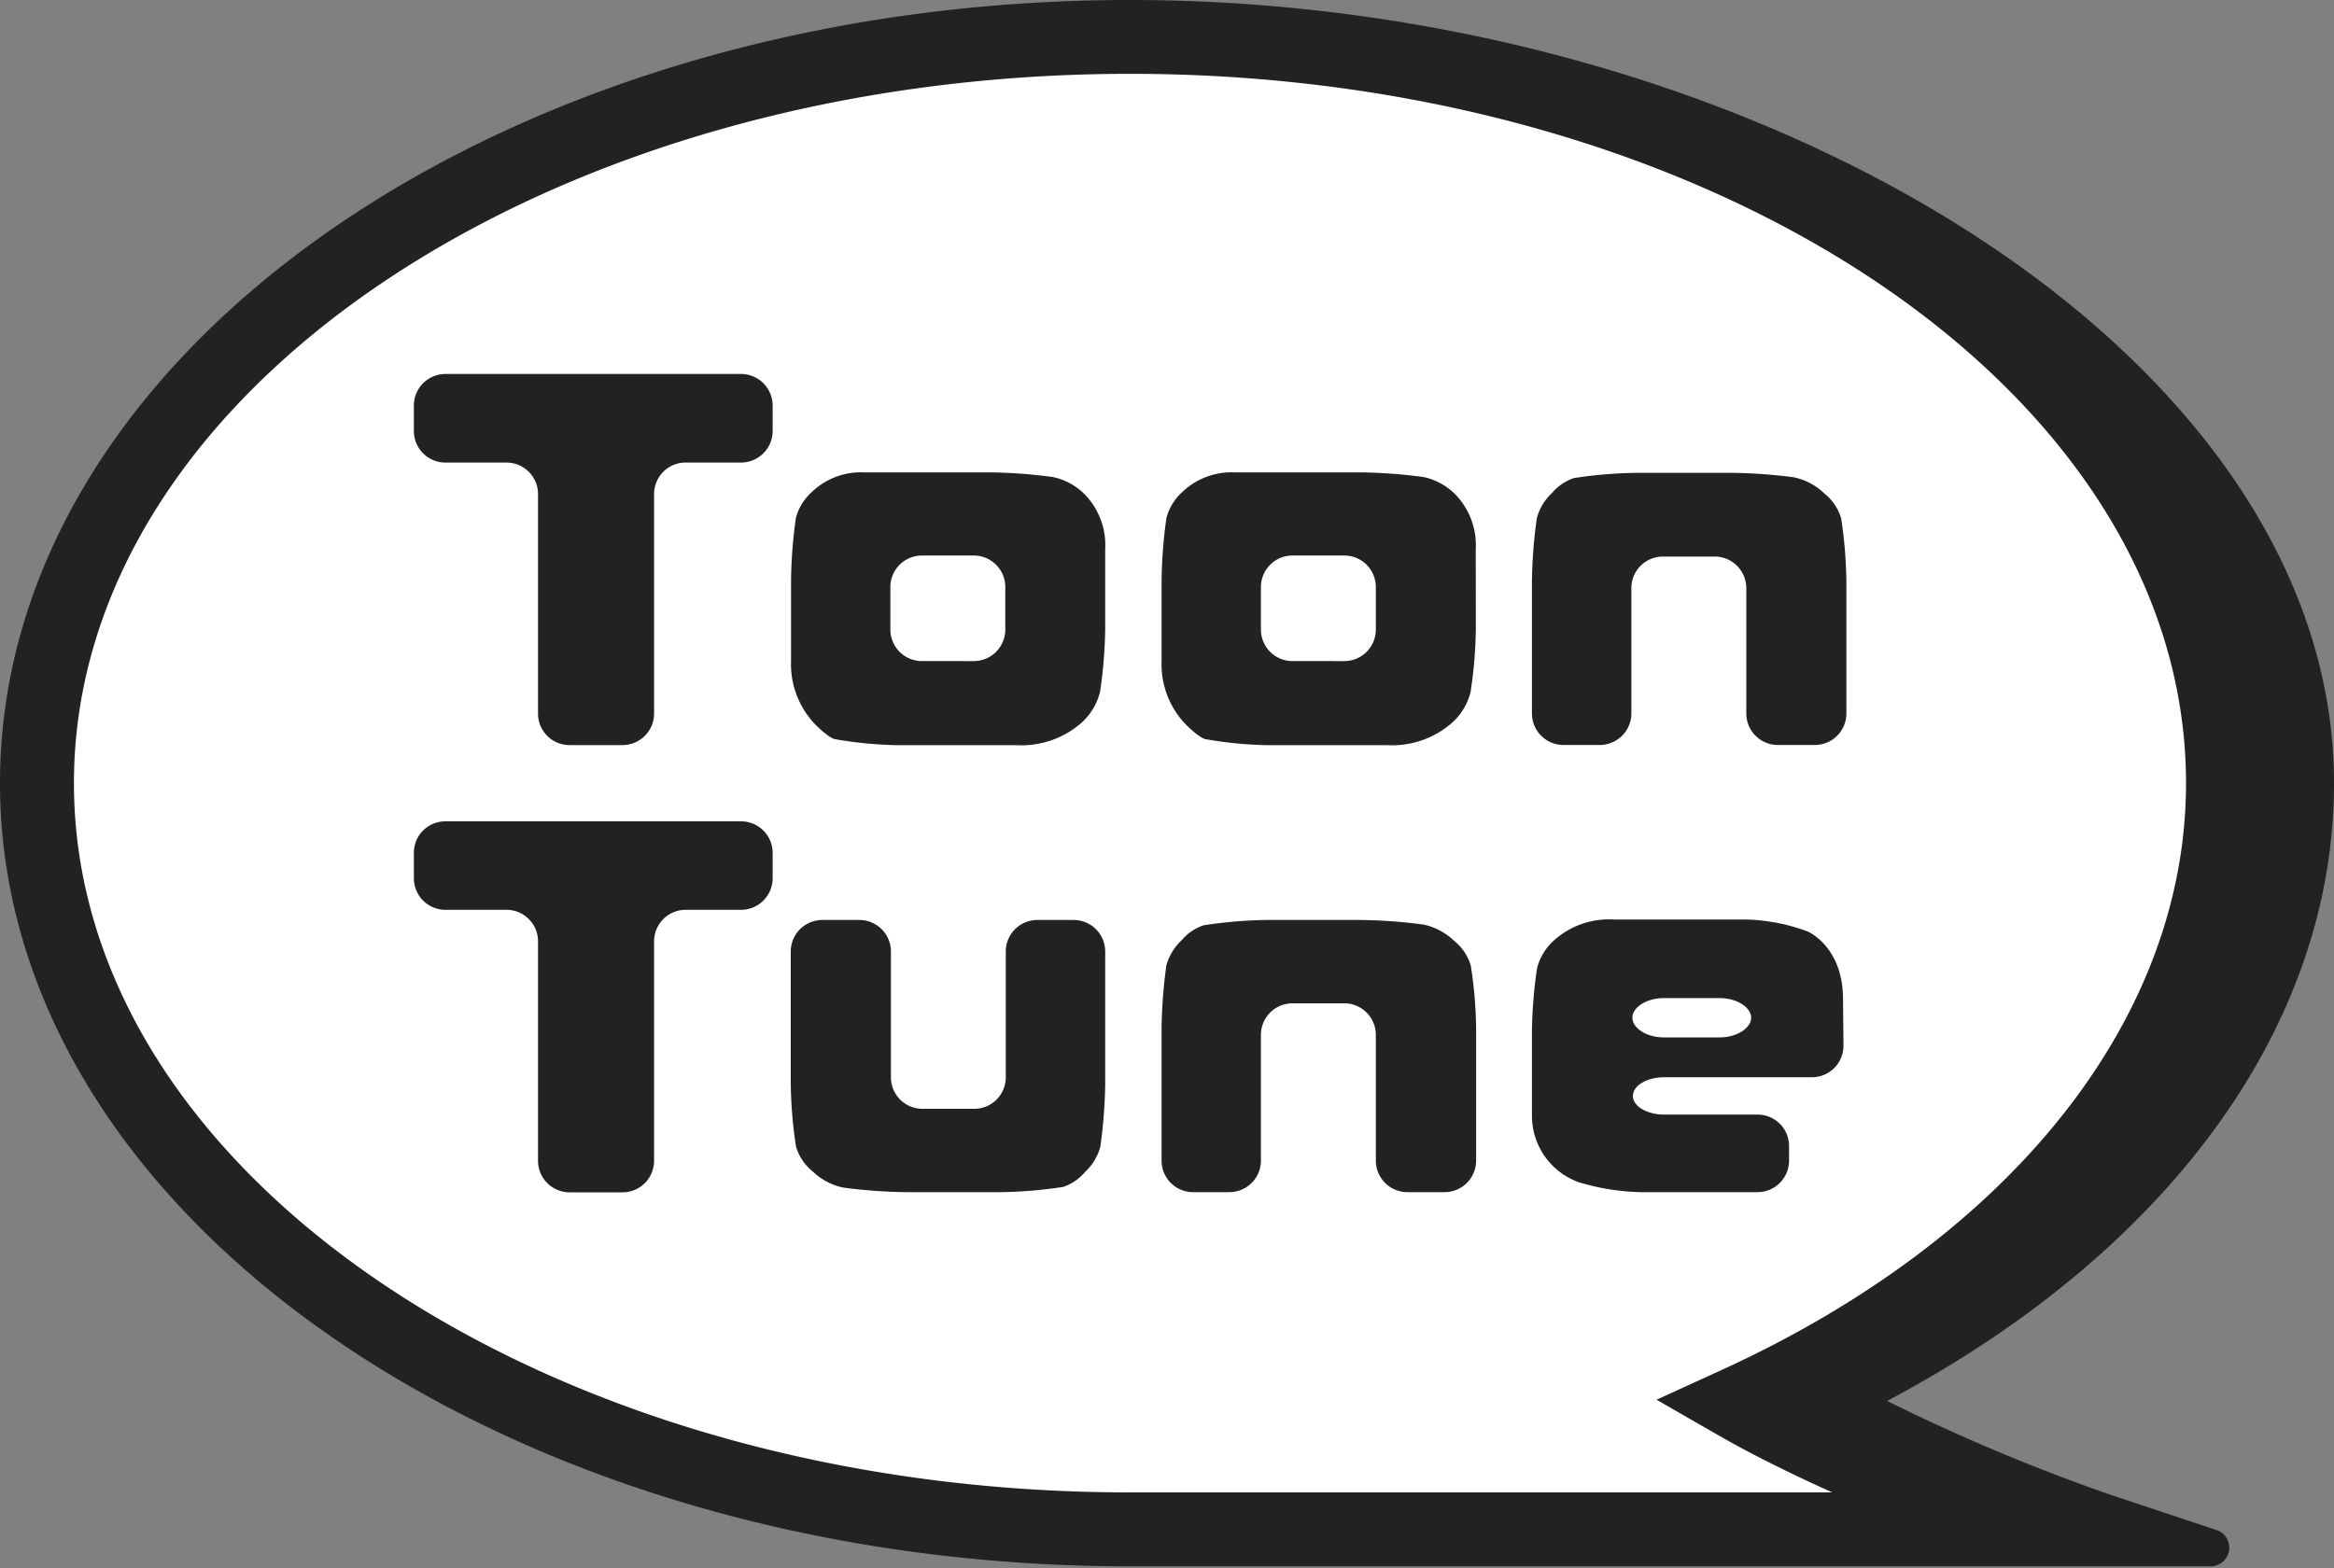
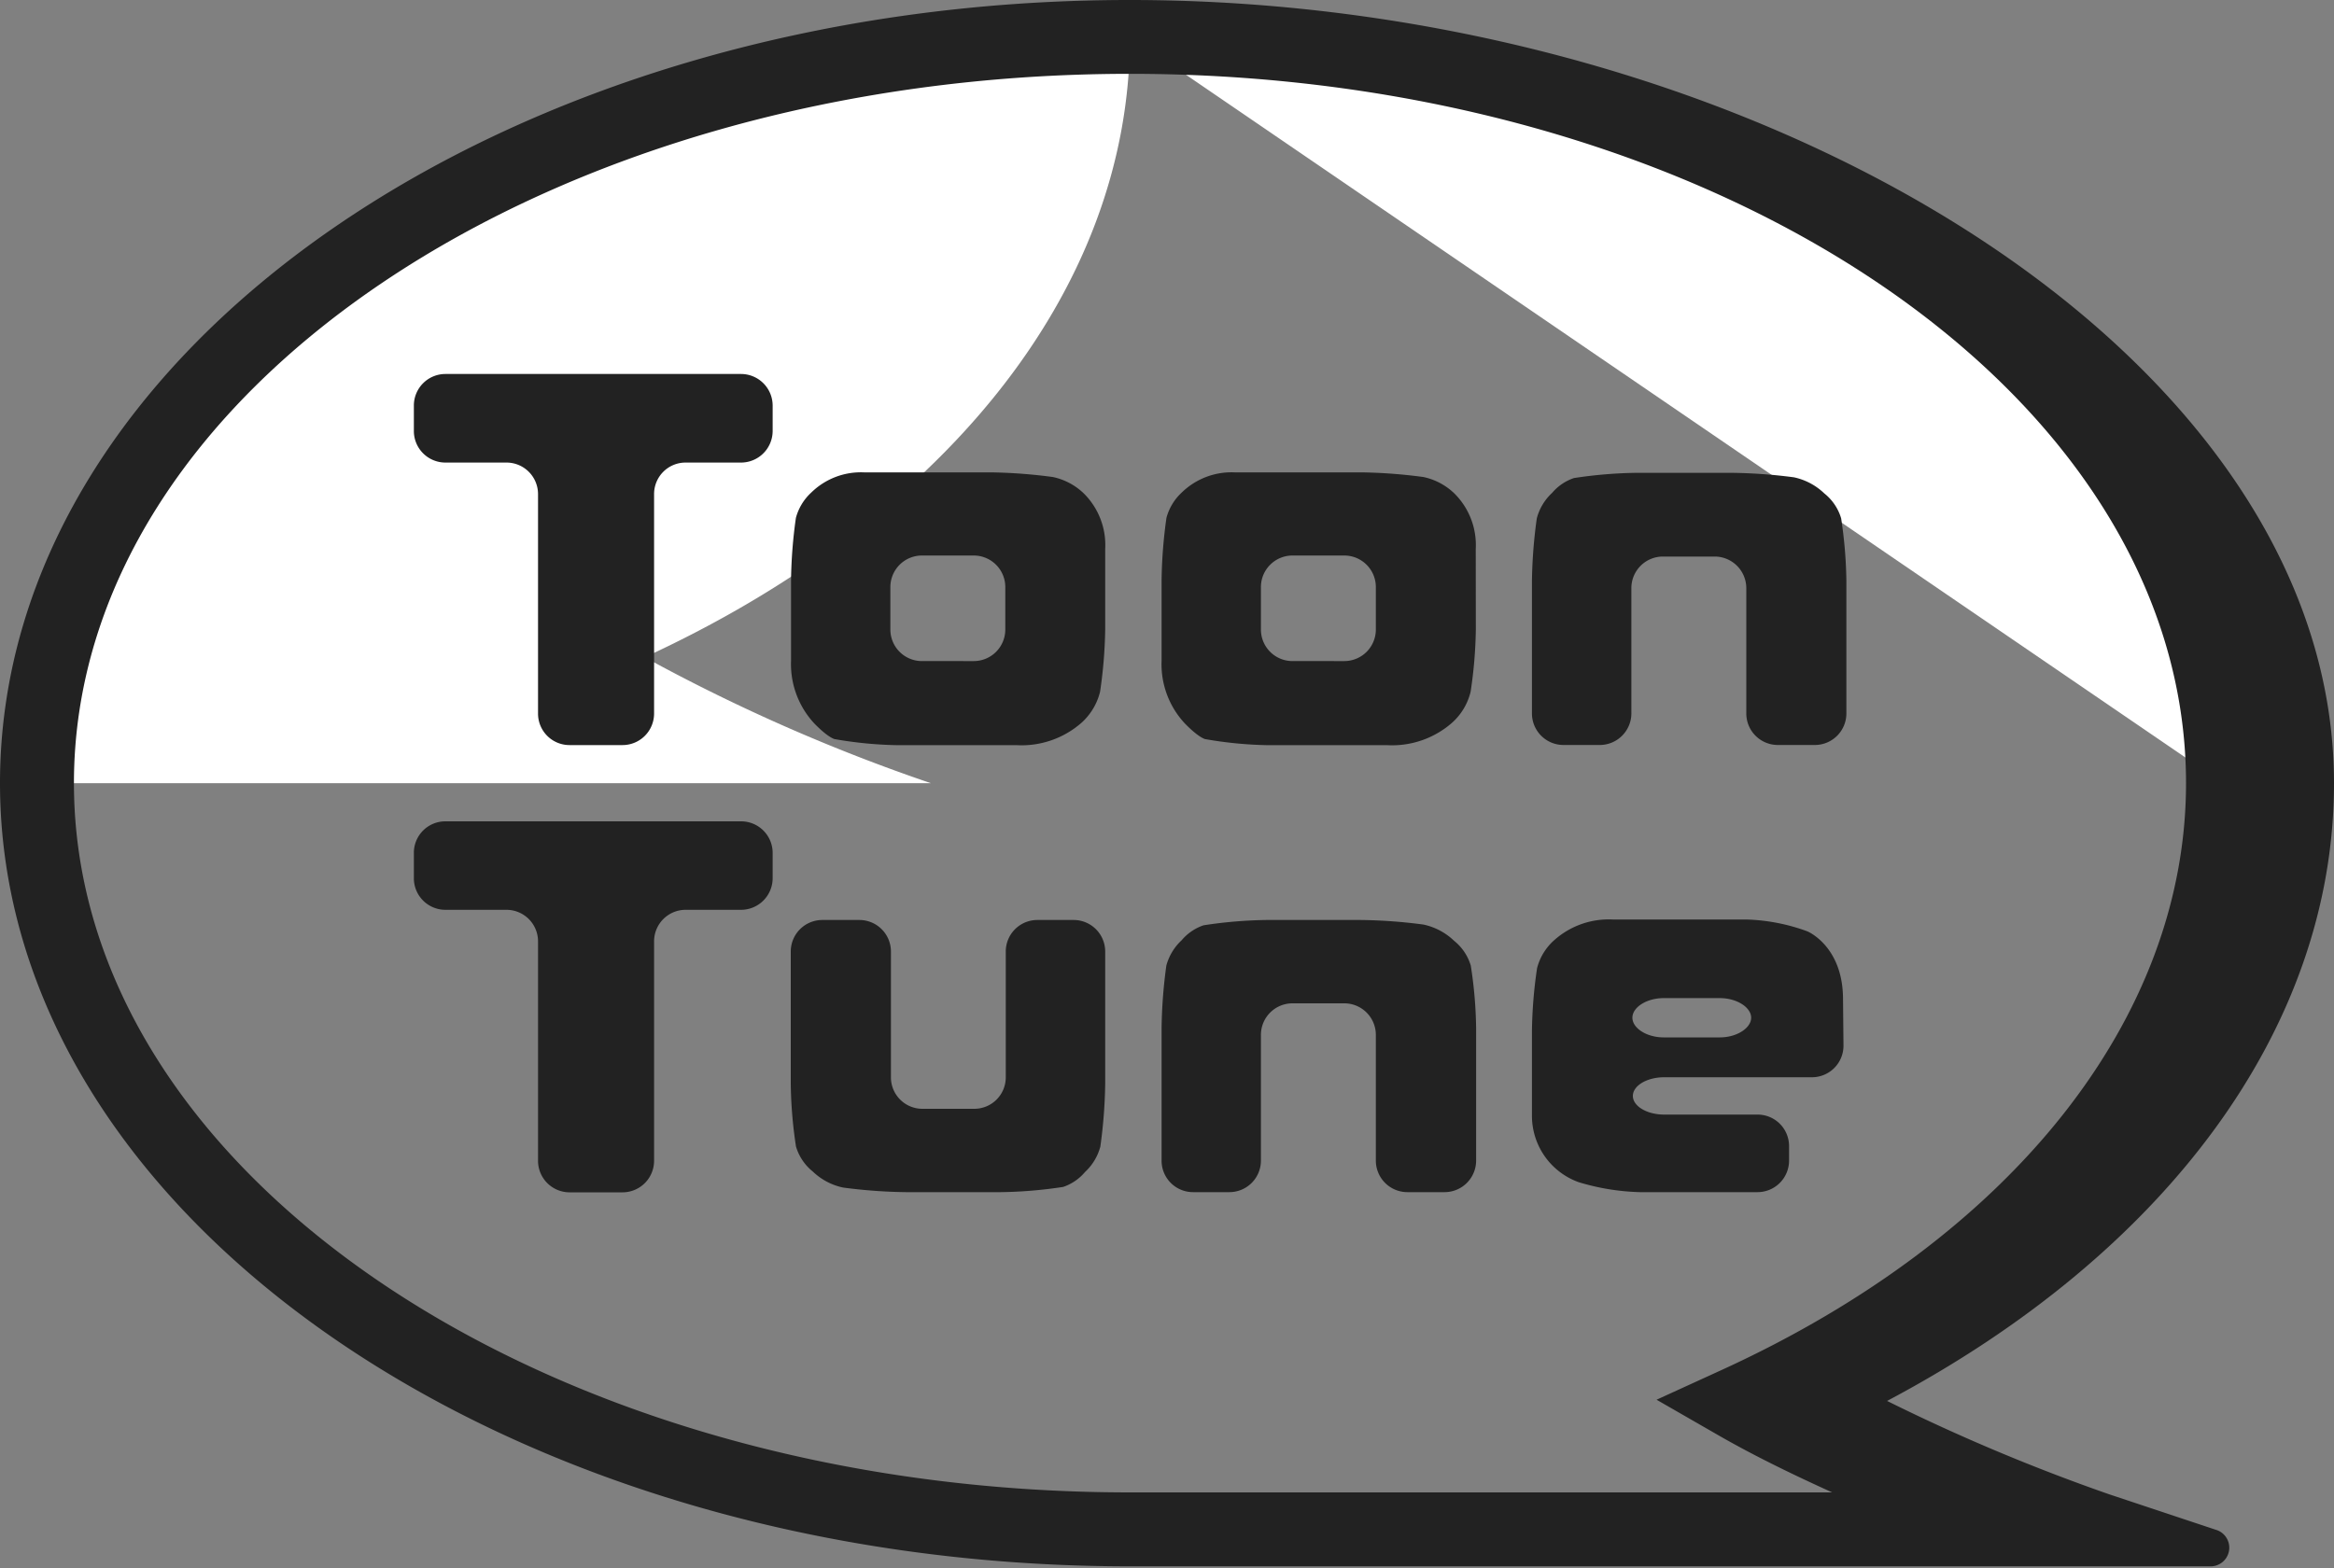
<svg xmlns="http://www.w3.org/2000/svg" id="レイヤー_1" data-name="レイヤー 1" viewBox="0 0 250 168">
  <rect x="0" y="0" width="250" height="168" fill="#808080" stroke="none" />
  <defs>
    <style>.cls-1{fill:#fff}.cls-2{fill:#222}</style>
  </defs>
-   <path class="cls-1" d="M238.11 83.91C238.11 39.75 185.69 4 121 4S4 39.75 4 83.91s52.42 80 117.08 80h95.7a193.21 193.21 0 01-30.65-13.49c31.32-14.42 51.98-38.8 51.98-66.51z" />
-   <path class="cls-1" d="M121 11.88c60.18 0 109.15 32.31 109.15 72 0 23.53-17.72 45.68-47.39 59.26l-7 3.2a4 4 0 00-2.3 3.42v.24a4 4 0 002 3.44l4.41 2.53H121c-60.19 0-109.16-32.32-109.16-72S60.85 11.88 121 11.88z" />
+   <path class="cls-1" d="M238.11 83.91C238.11 39.75 185.69 4 121 4S4 39.75 4 83.91h95.7a193.21 193.21 0 01-30.65-13.49c31.32-14.42 51.98-38.8 51.98-66.51z" />
  <path class="cls-2" d="M0 83.91c0 46.26 54.29 83.91 121 83.91h115.89a2 2 0 00.62-3.86l-11.6-3.86a206 206 0 01-23.78-10C231.91 134.32 250 110.21 250 83.91 250 37.64 187.78 0 121 0S0 37.64 0 83.91zm7.92 0c0-41.9 50.75-76 113.12-76s113.11 34.09 113.11 76c0 25.12-18.59 48.62-49.71 62.86l-7 3.2 6.66 3.83c3.83 2.2 8 4.22 12.15 6.1H121c-62.33 0-113.08-34.09-113.08-75.99z" />
  <path class="cls-2" d="M82.76 46.19a3.39 3.39 0 01-3.38 3.37h-5.95a3.37 3.37 0 00-3.37 3.37v23.53a3.38 3.38 0 01-3.37 3.37H61a3.37 3.37 0 01-3.37-3.37V52.93a3.38 3.38 0 00-3.37-3.37H47.7a3.38 3.38 0 01-3.37-3.37v-2.74a3.38 3.38 0 013.37-3.38h31.68a3.39 3.39 0 013.38 3.38zm15.98 24.64a3.38 3.38 0 01-3.37-3.37v-4.57a3.38 3.38 0 013.37-3.37h5.57a3.38 3.38 0 013.37 3.37v4.57a3.38 3.38 0 01-3.37 3.37zm19.64-12a7.78 7.78 0 00-2.33-6 6.8 6.8 0 00-3.27-1.72 55.32 55.32 0 00-6.7-.5H92.54a7.6 7.6 0 00-5.65 2.17 5.69 5.69 0 00-1.64 2.71 52 52 0 00-.52 6.7v8.6a9.34 9.34 0 002.49 6.72c1.51 1.55 2.18 1.68 2.18 1.68a42.81 42.81 0 006.68.65h12.82a9.74 9.74 0 006.93-2.39 6.58 6.58 0 002-3.33 50 50 0 00.55-6.69zm20.05 12a3.38 3.38 0 01-3.37-3.37v-4.57a3.38 3.38 0 013.37-3.37H144a3.38 3.38 0 013.37 3.37v4.57a3.38 3.38 0 01-3.37 3.37zm19.64-12a7.78 7.78 0 00-2.33-6 6.8 6.8 0 00-3.27-1.72 55.32 55.32 0 00-6.7-.5h-13.54a7.64 7.64 0 00-5.66 2.17 5.71 5.71 0 00-1.63 2.71 52 52 0 00-.52 6.7v8.6a9.29 9.29 0 002.49 6.72c1.51 1.55 2.18 1.68 2.18 1.68a42.69 42.69 0 006.67.65h12.83a9.74 9.74 0 006.93-2.39 6.51 6.51 0 002-3.33 48.43 48.43 0 00.56-6.69zm37.34-5.96a6.72 6.72 0 00-3.26-1.73 55.6 55.6 0 00-6.7-.48h-10.18a48.29 48.29 0 00-6.68.56 5.27 5.27 0 00-2.34 1.59 5.69 5.69 0 00-1.64 2.73 53.37 53.37 0 00-.52 6.69v14.21a3.38 3.38 0 003.37 3.38h3.91a3.39 3.39 0 003.37-3.38V63a3.38 3.38 0 013.36-3.37h5.57a3.39 3.39 0 013.38 3.37v13.44a3.38 3.38 0 003.36 3.38h4a3.38 3.38 0 003.36-3.38V62.23a48.43 48.43 0 00-.56-6.69 5.35 5.35 0 00-1.8-2.67zM82.76 94.11a3.39 3.39 0 01-3.38 3.37h-5.95a3.38 3.38 0 00-3.37 3.36v23.54a3.38 3.38 0 01-3.37 3.37H61a3.38 3.38 0 01-3.37-3.37v-23.54a3.38 3.38 0 00-3.37-3.36H47.7a3.38 3.38 0 01-3.37-3.37v-2.75A3.37 3.37 0 0147.7 88h31.68a3.38 3.38 0 013.38 3.36zm72.98 6.68a6.77 6.77 0 00-3.27-1.73 55.32 55.32 0 00-6.7-.49H135.6a48.31 48.31 0 00-6.69.57 5.31 5.31 0 00-2.34 1.6 5.75 5.75 0 00-1.64 2.71 53.52 53.52 0 00-.51 6.7v14.22a3.37 3.37 0 003.36 3.36h3.91a3.38 3.38 0 003.37-3.36v-13.5a3.38 3.38 0 013.37-3.37H144a3.38 3.38 0 013.37 3.37v13.5a3.38 3.38 0 003.37 3.36h4a3.38 3.38 0 003.37-3.36v-14.22a46.69 46.69 0 00-.57-6.69 5.37 5.37 0 00-1.8-2.67zm-68.68 24.73a6.65 6.65 0 003.26 1.72 55.61 55.61 0 006.7.49h10.18a48.16 48.16 0 006.68-.56 5.25 5.25 0 002.34-1.6 5.69 5.69 0 001.64-2.72 53.52 53.52 0 00.52-6.69v-14.22a3.38 3.38 0 00-3.38-3.37h-3.9a3.38 3.38 0 00-3.37 3.37v13.5a3.37 3.37 0 01-3.36 3.36H98.8a3.37 3.37 0 01-3.37-3.36v-13.5a3.38 3.38 0 00-3.37-3.37h-4a3.38 3.38 0 00-3.36 3.37v14.22a48.16 48.16 0 00.56 6.68 5.39 5.39 0 001.8 2.68zm91.15-14.37c-1.85 0-3.36-1-3.36-2.11s1.51-2.1 3.36-2.1h6c1.84 0 3.36 1 3.36 2.1s-1.52 2.11-3.36 2.11zm19.2-4.09c0-5.7-3.81-7.27-3.81-7.27a20.55 20.55 0 00-6.48-1.27H172.8a8.77 8.77 0 00-6.32 2.21 6 6 0 00-1.84 3 49.88 49.88 0 00-.55 6.69v9.17a7.56 7.56 0 005 7.07 24.72 24.72 0 006.56 1.07h12.61a3.38 3.38 0 003.37-3.36v-1.59a3.37 3.37 0 00-3.37-3.36h-10c-1.85 0-3.36-.9-3.36-2s1.51-2 3.36-2h15.84a3.38 3.38 0 003.36-3.37z" />
</svg>